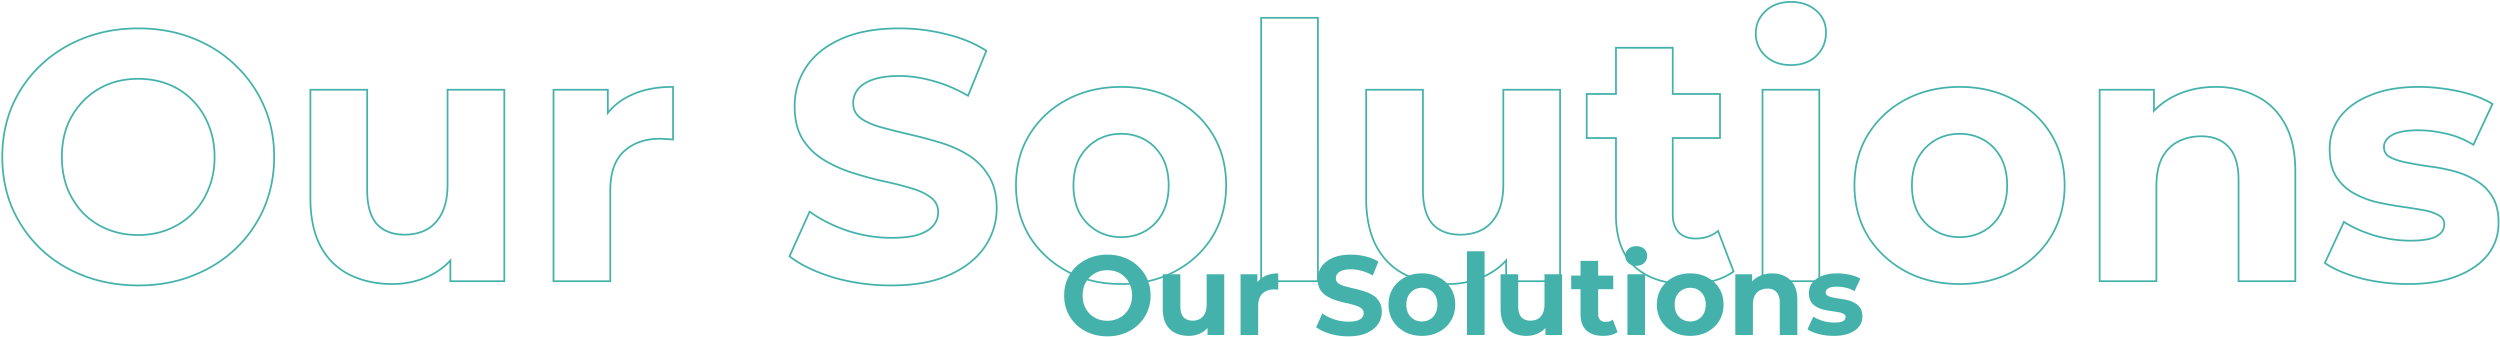
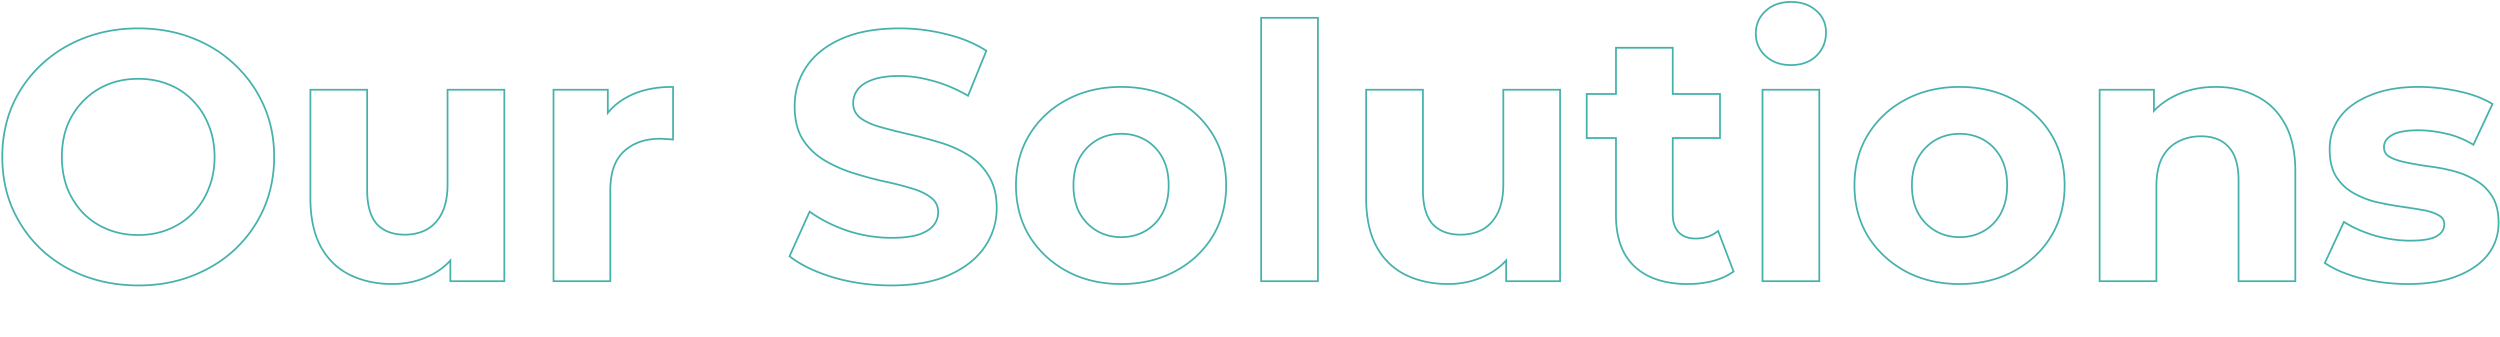
<svg xmlns="http://www.w3.org/2000/svg" width="1418" height="191" fill="none">
  <path fill="#44B2AB" fill-rule="evenodd" d="M1339.29 157.4c8.53 2.133 17.4 3.2 26.6 3.2 10.8 0 19.93-1.467 27.4-4.4q11.4-4.401 17.4-12 6-7.8 6-17.8 0-9.2-3.6-14.8c-2.4-3.867-5.53-6.867-9.4-9q-5.595-3.4-12.6-5.2c-4.67-1.2-9.33-2.067-14-2.6q-6.795-1-12.6-2.2c-3.87-.8-7-1.867-9.4-3.2-2.27-1.334-3.4-3.334-3.4-6q0-4.401 4.8-7.2c3.2-1.867 8.27-2.8 15.2-2.8 4.93 0 10 .6 15.2 1.8 5.04 1.007 10.01 2.906 14.93 5.697q.435.246.87.503l10.4-22.2c-5.07-3.067-11.4-5.4-19-7s-15.07-2.4-22.4-2.4c-10.4 0-19.33 1.533-26.8 4.6-7.47 2.933-13.2 7-17.2 12.2-3.87 5.2-5.8 11.2-5.8 18 0 6.133 1.13 11.133 3.4 15 2.4 3.866 5.53 6.933 9.4 9.2s8.13 4 12.8 5.2q7.005 1.6 13.8 2.6c4.67.666 8.93 1.333 12.8 2 3.87.666 6.93 1.666 9.2 3q3.6 1.8 3.6 5.6c0 3.066-1.53 5.466-4.6 7.2-2.93 1.733-8 2.6-15.2 2.6-6.53 0-13.2-.934-20-2.8-6.28-1.885-11.8-4.244-16.54-7.077-.29-.172-.58-.347-.86-.523l-10.4 22.4c4.93 3.333 11.6 6.133 20 8.4m8.08-24.161c-6.6-1.979-12.31-4.478-17.15-7.488l-.96-.597-11.24 24.197.71.477c5.06 3.417 11.84 6.254 20.3 8.537l.01.003.01.002c8.61 2.154 17.56 3.23 26.84 3.23 10.88 0 20.14-1.477 27.76-4.467 7.72-2.981 13.69-7.074 17.82-12.314l.01-.009c4.14-5.378 6.21-11.527 6.21-18.41 0-6.252-1.22-11.392-3.76-15.336-2.48-3.998-5.73-7.113-9.74-9.33-3.82-2.317-8.11-4.083-12.85-5.303a104 104 0 0 0-14.12-2.623c-4.51-.664-8.69-1.393-12.53-2.187-3.8-.787-6.82-1.824-9.1-3.09-1.95-1.15-2.9-2.817-2.9-5.131 0-2.481 1.32-4.594 4.3-6.336 2.97-1.73 7.81-2.664 14.7-2.664q7.275-.001 14.97 1.774l.02.003.01.003c5.22 1.043 10.38 3.065 15.49 6.081l.95.559 11.25-24.01-.77-.466c-5.19-3.14-11.64-5.506-19.31-7.123-7.67-1.613-15.2-2.421-22.61-2.421-10.49 0-19.56 1.546-27.17 4.672-7.6 2.984-13.49 7.147-17.62 12.518l-.01.007v.006c-4 5.382-6 11.593-6 18.597 0 6.248 1.15 11.44 3.54 15.506v.01l.01.011c2.48 4.003 5.73 7.185 9.74 9.535 3.96 2.318 8.31 4.085 13.06 5.306l.01.004.02.003c4.69 1.072 9.31 1.944 13.87 2.614l.01.001c4.66.665 8.91 1.331 12.77 1.995 3.8.656 6.74 1.627 8.86 2.877l.03.017.03.015c1.07.537 1.82 1.193 2.31 1.947.48.75.74 1.656.74 2.759 0 2.646-1.28 4.742-4.09 6.329l-.01.005-.01.005c-2.68 1.586-7.51 2.461-14.69 2.461-6.43 0-13.01-.919-19.72-2.761M1279.61 55q-10.005-5.2-22.8-5.2-13.8 0-24.6 5.8c-3.8 2.039-7.13 4.541-10 7.507-.34.352-.68.71-1 1.073V51.4h-29.8V159h31.2v-53.2c0-6.667 1.06-12.133 3.2-16.4 2.26-4.267 5.33-7.4 9.2-9.4 4-2.133 8.46-3.2 13.4-3.2 6.93 0 12.26 2.067 16 6.2 3.86 4.133 5.8 10.533 5.8 19.2V159h31.2V97.4c0-10.934-1.94-19.867-5.8-26.8-3.87-7.067-9.2-12.267-16-15.6m.45-.892c-6.83-3.547-14.59-5.308-23.25-5.308-9.35 0-17.71 1.965-25.08 5.919-3.57 1.92-6.75 4.244-9.52 6.969V50.4h-31.8V160h33.2v-54.2c0-6.564 1.05-11.86 3.09-15.943 2.18-4.102 5.1-7.074 8.77-8.969l.01-.006c3.84-2.05 8.14-3.082 12.93-3.082 6.72 0 11.76 1.996 15.26 5.87v.007l.01.006c3.62 3.87 5.53 9.973 5.53 18.517V160h33.2V97.4c0-11.04-1.95-20.156-5.93-27.283-3.95-7.23-9.43-12.58-16.42-16.01M1080.95 153.4q13.41 7.2 30.6 7.2c11.34 0 21.47-2.4 30.4-7.2q13.41-7.2 21-19.6c5.07-8.4 7.6-17.934 7.6-28.6 0-10.934-2.53-20.534-7.6-28.8q-7.59-12.4-21-19.4c-8.93-4.8-19.06-7.2-30.4-7.2q-17.19 0-30.6 7.2-13.2 7-21 19.6c-5.06 8.267-7.6 17.8-7.6 28.6 0 10.666 2.54 20.2 7.6 28.6q7.8 12.4 21 19.6m-.47-97.284c9.1-4.886 19.46-7.316 31.07-7.316 11.48 0 21.78 2.43 30.87 7.315 9.08 4.747 16.22 11.336 21.39 19.762 5.17 8.444 7.74 18.23 7.74 29.323 0 10.832-2.57 20.547-7.74 29.116v.006c-5.17 8.425-12.3 15.079-21.38 19.959-9.1 4.887-19.4 7.319-30.88 7.319-11.61 0-21.97-2.431-31.07-7.319l-.01-.003c-8.94-4.88-16.07-11.53-21.36-19.946l-.01-.008v-.008c-5.17-8.569-7.75-18.284-7.75-29.116 0-10.963 2.58-20.681 7.75-29.123v-.004c5.3-8.552 12.43-15.208 21.38-19.957m45.07 75.284c-4.13 2.4-8.8 3.6-14 3.6s-9.86-1.2-14-3.6c-4.13-2.4-7.46-5.8-10-10.2q-3.6-6.8-3.6-16 0-9.4 3.6-16c2.54-4.4 5.87-7.8 10-10.2 4.14-2.4 8.8-3.6 14-3.6s9.87 1.2 14 3.6c4.14 2.4 7.4 5.8 9.8 10.2q3.6 6.6 3.6 16 0 9.2-3.6 16c-2.4 4.4-5.66 7.8-9.8 10.2m8.92-10.676c-2.31 4.246-5.45 7.508-9.42 9.811s-8.46 3.465-13.5 3.465-9.53-1.161-13.5-3.465c-3.96-2.304-7.17-5.569-9.62-9.82-2.31-4.36-3.48-9.521-3.48-15.515 0-6.135 1.18-11.291 3.47-15.51 2.46-4.254 5.66-7.52 9.63-9.825s8.46-3.465 13.5-3.465 9.53 1.16 13.5 3.465c3.97 2.303 7.11 5.566 9.42 9.814 2.31 4.22 3.48 9.38 3.48 15.521 0 5.998-1.17 11.162-3.48 15.524M999.197 160V50.4h33.203V160zm31.293-127.88c-3.69 3.55-8.63 5.28-14.69 5.28-5.94 0-10.87-1.734-14.68-5.267-3.809-3.523-5.724-7.923-5.724-13.133s1.915-9.61 5.724-13.134C1004.93 2.333 1009.86.6 1015.8.6c5.92 0 10.84 1.657 14.65 5.045 3.83 3.265 5.75 7.546 5.75 12.755 0 5.459-1.91 10.057-5.71 13.72m-.69-25.72c-3.6-3.2-8.27-4.8-14-4.8-5.74 0-10.4 1.666-14 5q-5.404 5-5.404 12.4t5.404 12.4c3.6 3.333 8.26 5 14 5 5.86 0 10.53-1.667 14-5q5.4-5.2 5.4-13 0-7.401-5.4-12M1000.2 159h31.2V51.4h-31.2zM927.682 151q10.6 9.6 29.6 9.6 7.2 0 13.8-1.6 6.8-1.8 11.6-5.2l-8.4-22q-.411.317-.838.608-4.947 3.392-11.762 3.392-6.2 0-9.8-3.6-3.6-3.8-3.6-10.6V77.8h26.8v-24h-26.8V27.6h-31.2v26.2h-16.6v24h16.6V122q0 19.2 10.6 29m-11.6-72.2h-16.6v-26h16.6V26.6h33.2v26.2h26.8v26h-26.8v42.8c0 4.35 1.147 7.606 3.317 9.902 2.172 2.167 5.16 3.298 9.083 3.298 4.743 0 8.721-1.278 11.991-3.793l1.064-.819 9.156 23.979-.633.449c-3.314 2.347-7.295 4.126-11.922 5.35l-.01.003-.01.002q-6.723 1.63-14.036 1.629c-12.831 0-22.967-3.244-30.271-9.859l-.007-.007c-7.333-6.779-10.922-16.752-10.922-29.734zM797.378 155.399q10.6 5.2 24 5.2 12.4 0 22.8-5.6 5.5-3.01 9.6-7.472.511-.556 1-1.135v12.607h29.6v-107.6h-31.2v53.2q0 9.8-3.2 16.4-3.2 6.4-8.8 9.6-5.6 3-12.8 3-10.4 0-16.2-6.2-5.6-6.399-5.6-19.8v-56.2h-31.2v60.8q0 16.6 5.8 27.4 5.8 10.6 16.2 15.8m15.542-28.67c-3.497-4.005-5.342-10.315-5.342-19.13v-57.2h-33.2v61.8c0 11.176 1.951 20.486 5.919 27.874l.004.006c3.96 7.238 9.507 12.653 16.63 16.215l.007.003c7.221 3.543 15.375 5.302 24.44 5.302 8.424 0 16.188-1.903 23.274-5.719l.006-.003q5.16-2.825 9.12-6.895v11.017h31.6v-109.6h-33.2v54.2c0 6.428-1.05 11.733-3.097 15.958-2.052 4.103-4.851 7.144-8.388 9.168-3.567 1.908-7.663 2.874-12.315 2.874-6.716 0-11.822-1.991-15.458-5.87M715.821 159h31.2V10.6h-31.2zm-1 1V9.6h33.2V160zM605.367 153.4q13.4 7.2 30.6 7.2 17 0 30.4-7.2t21-19.6q7.6-12.6 7.6-28.6 0-16.401-7.6-28.8t-21-19.4q-13.4-7.2-30.4-7.2-17.2 0-30.6 7.2-13.2 7-21 19.6-7.6 12.4-7.6 28.6 0 16 7.6 28.6 7.8 12.4 21 19.6m-.473-97.282c9.097-4.887 19.463-7.318 31.073-7.318 11.477 0 21.774 2.431 30.869 7.317 9.084 4.746 16.219 11.335 21.383 19.76 5.175 8.444 7.748 18.23 7.748 29.323 0 10.832-2.575 20.547-7.744 29.116l-.004.006c-5.163 8.425-12.297 15.079-21.379 19.959-9.095 4.887-19.395 7.319-30.873 7.319-11.61 0-21.977-2.431-31.074-7.319l-.005-.003c-8.946-4.88-16.074-11.53-21.368-19.946l-.005-.008-.005-.008c-5.169-8.569-7.743-18.284-7.743-29.116 0-10.963 2.573-20.681 7.747-29.123l.002-.004c5.294-8.55 12.425-15.206 21.378-19.955m45.073 75.282q-6.2 3.6-14 3.6t-14-3.6-10-10.2q-3.6-6.8-3.6-16 0-9.4 3.6-16 3.8-6.6 10-10.2t14-3.6 14 3.6 9.8 10.2 3.6 16q0 9.2-3.6 16-3.6 6.6-9.8 10.2m-37.128-41.712c2.451-4.253 5.661-7.519 9.63-9.823 3.967-2.304 8.458-3.465 13.498-3.465s9.53 1.16 13.497 3.465c3.968 2.303 7.108 5.566 9.425 9.814 2.302 4.22 3.478 9.38 3.478 15.521 0 5.998-1.173 11.162-3.48 15.524-2.317 4.246-5.456 7.508-9.423 9.811S641.006 134 635.967 134c-5.04 0-9.531-1.161-13.498-3.465-3.968-2.304-7.177-5.568-9.627-9.819-2.305-4.36-3.475-9.522-3.475-15.516 0-6.136 1.173-11.293 3.472-15.512M473.228 157q15.4 4.4 32.2 4.4 20 0 33-6 13.2-6 19.8-15.8t6.6-21.6q0-11-4.6-18.2-4.4-7.2-11.6-11.6t-16-7a257 257 0 0 0-17.4-4.6q-8.6-2-15.8-4t-11.6-5.2q-4.4-3.4-4.4-8.8 0-4.6 2.6-8 2.6-3.6 8.6-5.8t15.4-2.2 19.2 2.8q9.361 2.483 18.722 7.704.439.244.878.496l10-24.6q-9.8-6.2-22.6-9.2a106.8 106.8 0 0 0-26-3.2q-19.8 0-33 6-13 5.8-19.6 15.8-6.4 9.8-6.4 21.8 0 11.2 4.4 18.4 4.6 7.2 11.8 11.6t15.8 7.2a227 227 0 0 0 17.4 4.8q8.8 1.8 16 4 7.2 2 11.6 5.4 4.4 3.2 4.4 8.8 0 4.4-2.8 7.8t-8.8 5.4q-5.8 1.8-15.4 1.8-12.6 0-25-4-11.64-4.008-20.366-10.017-.42-.29-.834-.583l-11 24.4q9.4 7.2 24.8 11.8m7.717-26.549q12.25 3.95 24.683 3.949c6.345 0 11.363-.596 15.094-1.752 3.89-1.299 6.63-3.014 8.334-5.084 1.719-2.088 2.572-4.463 2.572-7.164 0-3.425-1.322-6.053-3.988-7.992l-.012-.008-.012-.009c-2.802-2.166-6.54-3.918-11.256-5.228l-.012-.003-.012-.004q-7.147-2.184-15.908-3.977l-.014-.002-.013-.003a228 228 0 0 1-17.476-4.821l-.007-.002q-8.703-2.834-16.012-7.298c-4.931-3.014-8.973-6.989-12.121-11.915l-.005-.008-.005-.009c-3.056-5-4.547-11.33-4.547-18.921 0-8.19 2.187-15.647 6.563-22.347l.002-.004c4.523-6.853 11.219-12.232 20.026-16.162 8.967-4.075 20.117-6.087 33.409-6.087q13.32 0 26.235 3.228c8.625 2.022 16.262 5.127 22.9 9.327l.706.447-10.745 26.433-.992-.567c-6.467-3.695-12.92-6.393-19.361-8.102l-.009-.002-.009-.003q-9.676-2.763-18.925-2.761c-6.199 0-11.205.727-15.056 2.139-3.891 1.426-6.558 3.264-8.133 5.446l-.008.011-.009.011c-1.589 2.079-2.394 4.528-2.394 7.393 0 3.275 1.311 5.917 4 8 2.806 2.038 6.549 3.726 11.268 5.036q7.175 1.993 15.756 3.99a258 258 0 0 1 17.463 4.616q8.914 2.633 16.234 7.104c4.933 3.015 8.912 6.993 11.928 11.925 3.191 4.999 4.751 11.264 4.751 18.729 0 8.066-2.26 15.46-6.771 22.158-4.524 6.718-11.284 12.092-20.214 16.151-8.839 4.079-19.993 6.091-33.415 6.091q-16.933 0-32.475-4.439l-.011-.003c-10.344-3.09-18.731-7.069-25.122-11.965l-.63-.482 11.826-26.231.991.705c5.908 4.201 12.884 7.693 20.938 10.466M314.454 159h31.2v-50.8q0-15.4 7.8-22.6 8-7.4 20.8-7.4 1.8 0 3.4.2 1.19 0 2.6.11.487.039 1 .09V49.8q-.502 0-1 .006-14.55.192-24.8 5.994-6.042 3.306-10.2 8.432-.514.634-1 1.296V51.4h-29.8zm30.8-96.322V50.4h-31.8V160h33.2v-51.8c0-10.115 2.561-17.327 7.478-21.865l.001-.001c5.117-4.733 11.793-7.134 20.121-7.134q1.745 0 3.276.192l.062.008h.062q1.538 0 3.501.195l1.099.11V48.8h-1c-10.261 0-19.037 2.025-26.286 6.126q-5.66 3.099-9.714 7.752M198.55 155.399q10.599 5.2 24 5.2 12.399 0 22.8-5.6 5.499-3.01 9.6-7.472.51-.556 1-1.135v12.607h29.6v-107.6h-31.2v53.2q0 9.8-3.2 16.4-3.2 6.4-8.8 9.6-5.6 3-12.8 3-10.401 0-16.2-6.2-5.6-6.399-5.6-19.8v-56.2h-31.2v60.8q0 16.6 5.8 27.4 5.799 10.6 16.2 15.8m15.541-28.671c-3.497-4.005-5.341-10.314-5.341-19.129v-57.2h-33.2v61.8c0 11.176 1.951 20.486 5.919 27.874l.004.006c3.96 7.238 9.507 12.653 16.63 16.215l.006.003c7.222 3.543 15.375 5.302 24.441 5.302 8.423 0 16.188-1.903 23.274-5.719l.006-.003q5.16-2.825 9.12-6.895v11.017h31.6v-109.6h-33.2v54.2c0 6.429-1.05 11.734-3.098 15.96-2.052 4.102-4.851 7.142-8.387 9.166-3.567 1.908-7.663 2.874-12.315 2.874-6.717 0-11.823-1.992-15.459-5.871M47.8 156q14.2 5.4 30.8 5.4 16.4 0 30.2-5.4 14-5.4 24.2-15 10.4-9.8 16.2-23 5.8-13.4 5.8-29 0-15.801-5.8-28.8-5.8-13.2-16.2-23-10.2-9.8-24.2-15.2-13.8-5.4-30.4-5.4Q62 16.6 48 22T23.6 37.2t-16.2 23Q1.8 73.4 1.8 89t5.6 28.8q5.8 13.2 16 23 10.4 9.8 24.4 15.2m85.89-119.524c7.029 6.624 12.505 14.4 16.424 23.319C154.043 68.603 156 78.343 156 89c0 10.527-1.958 20.33-5.882 29.397l-.003.005q-5.881 13.384-16.429 23.325l-.001.001c-6.9 6.494-15.078 11.56-24.523 15.204-9.327 3.649-19.518 5.468-30.562 5.468-11.177 0-21.565-1.819-31.156-5.466l-.004-.001c-9.448-3.645-17.694-8.779-24.726-15.406l-.007-.006c-6.896-6.626-12.304-14.402-16.223-23.319l-.005-.012C2.69 109.256.8 99.522.8 89s1.89-20.257 5.68-29.19l.005-.013c3.92-8.921 9.398-16.699 16.43-23.325 7.032-6.627 15.278-11.761 24.726-15.405C57.098 17.418 67.355 15.6 78.4 15.6c11.176 0 21.434 1.818 30.762 5.468 9.448 3.644 17.627 8.779 24.528 15.408M95.6 130.6q-7.8 3.2-17.2 3.2T61 130.6t-14-9.2q-5.8-6-9.2-14.2-3.2-8.4-3.2-18.2 0-10 3.2-18.2 3.4-8.2 9.4-14.2T61 47.4q8-3.2 17.4-3.2t17.4 3.2 13.8 9.2q6 6 9.2 14.2 3.4 8.2 3.4 18.2t-3.4 18.2q-3.2 8.2-9.2 14.2t-14 9.2M61.376 48.326C66.579 46.246 72.25 45.2 78.4 45.2s11.823 1.046 17.028 3.128c5.207 2.083 9.687 5.071 13.453 8.967l.006.006.006.006c3.898 3.898 6.89 8.513 8.975 13.856l.004.01.004.01c2.21 5.33 3.324 11.265 3.324 17.817s-1.114 12.486-3.324 17.817l-.004.009-.004.01c-2.085 5.343-5.077 9.958-8.975 13.856-3.903 3.903-8.455 6.895-13.665 8.979l-.008.003c-5.066 2.079-10.669 3.126-16.82 3.126s-11.824-1.047-17.029-3.129q-7.808-3.124-13.658-8.973c-3.768-3.899-6.764-8.518-8.984-13.868-2.083-5.473-3.13-11.413-3.13-17.83 0-6.555 1.049-12.493 3.129-17.827 2.218-5.347 5.278-9.966 9.179-13.866q5.858-5.858 13.469-8.98" clip-rule="evenodd" />
-   <path fill="#44B2AB" d="M1040.1 190.512c-2.95 0-5.78-.342-8.51-1.024-2.69-.726-4.82-1.622-6.4-2.688l3.32-7.168c1.58.981 3.44 1.792 5.57 2.432 2.18.597 4.31.896 6.4.896 2.31 0 3.93-.278 4.87-.832q1.47-.832 1.47-2.304c0-.811-.39-1.408-1.15-1.792-.73-.427-1.71-.747-2.95-.96-1.23-.214-2.6-.427-4.09-.64a58 58 0 0 1-4.42-.832 16 16 0 0 1-4.1-1.664 8.6 8.6 0 0 1-3-2.944c-.73-1.238-1.09-2.838-1.09-4.8 0-2.176.62-4.096 1.85-5.76 1.28-1.664 3.12-2.966 5.51-3.904 2.39-.982 5.25-1.472 8.57-1.472q3.525 0 7.17.768c2.43.512 4.46 1.258 6.08 2.24l-3.33 7.104c-1.66-.982-3.34-1.643-5.05-1.984a21.7 21.7 0 0 0-4.87-.576c-2.21 0-3.84.298-4.86.896-1.02.597-1.54 1.365-1.54 2.304 0 .853.37 1.493 1.09 1.92.77.426 1.77.768 3.01 1.024s2.58.49 4.03.704c1.5.17 2.99.448 4.48.832 1.5.384 2.84.938 4.03 1.664 1.24.682 2.24 1.642 3.01 2.88.77 1.194 1.15 2.773 1.15 4.736q0 3.2-1.92 5.696c-1.28 1.621-3.13 2.901-5.56 3.84-2.39.938-5.32 1.408-8.77 1.408M1005.19 155.056c2.73 0 5.17.554 7.3 1.664 2.17 1.066 3.88 2.73 5.12 4.992 1.24 2.218 1.85 5.077 1.85 8.576V190h-9.98v-18.176q0-4.161-1.86-6.144c-1.19-1.323-2.9-1.984-5.12-1.984-1.57 0-3.003.341-4.283 1.024q-1.857.96-2.944 3.008-1.024 2.047-1.024 5.248V190h-9.984v-34.432h9.536v9.536l-1.792-2.88a12.75 12.75 0 0 1 5.312-5.312q3.457-1.857 7.869-1.856M958.711 190.512q-5.505 0-9.792-2.304-4.224-2.304-6.72-6.272-2.433-4.032-2.432-9.152 0-5.184 2.432-9.152 2.496-4.032 6.72-6.272 4.287-2.304 9.792-2.304 5.44 0 9.728 2.304 4.287 2.24 6.72 6.208t2.432 9.216q0 5.12-2.432 9.152-2.433 3.968-6.72 6.272-4.289 2.304-9.728 2.304m0-8.192q2.496 0 4.48-1.152t3.136-3.264q1.152-2.177 1.152-5.12 0-3.008-1.152-5.12-1.153-2.112-3.136-3.264t-4.48-1.152q-2.496 0-4.48 1.152t-3.2 3.264q-1.152 2.111-1.152 5.12 0 2.943 1.152 5.12 1.215 2.112 3.2 3.264 1.984 1.152 4.48 1.152M923.077 190v-34.432h9.984V190zm4.992-39.232q-2.751 0-4.48-1.6-1.728-1.6-1.728-3.968t1.728-3.968 4.48-1.6 4.48 1.536q1.728 1.471 1.728 3.84 0 2.496-1.728 4.16-1.663 1.6-4.48 1.6M909.344 190.512q-6.08 0-9.472-3.072-3.392-3.136-3.392-9.28v-30.208h9.984v30.08q0 2.176 1.152 3.392 1.152 1.152 3.136 1.152 2.368 0 4.032-1.28l2.688 7.04q-1.536 1.088-3.712 1.664a18.7 18.7 0 0 1-4.416.512m-18.176-26.496v-7.68h23.872v7.68zM865.855 190.511q-4.289 0-7.68-1.664-3.329-1.663-5.184-5.056-1.857-3.456-1.856-8.768v-19.456h9.984v17.984q0 4.289 1.792 6.336 1.855 1.984 5.184 1.984 2.304 0 4.096-.96 1.791-1.023 2.816-3.072 1.024-2.112 1.024-5.248v-17.024h9.984v34.432h-9.472v-9.472l1.728 2.752q-1.728 3.585-5.12 5.44-3.328 1.792-7.296 1.792M832.077 190v-47.488h9.984V190zM806.523 190.512q-5.504 0-9.792-2.304-4.224-2.304-6.72-6.272-2.432-4.032-2.432-9.152 0-5.184 2.432-9.152 2.496-4.032 6.72-6.272 4.288-2.304 9.792-2.304 5.44 0 9.728 2.304 4.289 2.24 6.72 6.208t2.432 9.216q0 5.12-2.432 9.152-2.431 3.968-6.72 6.272t-9.728 2.304m0-8.192q2.496 0 4.48-1.152t3.136-3.264q1.152-2.177 1.152-5.12 0-3.008-1.152-5.12t-3.136-3.264-4.48-1.152-4.48 1.152-3.2 3.264q-1.152 2.111-1.152 5.12 0 2.943 1.152 5.12 1.216 2.112 3.2 3.264t4.48 1.152M764.751 190.768q-5.376 0-10.304-1.408-4.929-1.473-7.936-3.776l3.52-7.808q2.88 2.048 6.784 3.392a26 26 0 0 0 8 1.28q3.072 0 4.928-.576 1.92-.64 2.816-1.728a3.82 3.82 0 0 0 .896-2.496q0-1.793-1.408-2.816-1.408-1.089-3.712-1.728a56 56 0 0 0-5.12-1.28 73 73 0 0 1-5.568-1.536 23.8 23.8 0 0 1-5.056-2.304 11.6 11.6 0 0 1-3.776-3.712q-1.408-2.304-1.408-5.888 0-3.84 2.048-6.976 2.112-3.2 6.272-5.056 4.224-1.92 10.56-1.92 4.224 0 8.32 1.024 4.095.96 7.232 2.944l-3.2 7.872q-3.137-1.793-6.272-2.624-3.137-.897-6.144-.896-3.009 0-4.928.704t-2.752 1.856q-.832 1.087-.832 2.56 0 1.728 1.408 2.816 1.408 1.023 3.712 1.664 2.304.64 5.056 1.28 2.815.64 5.568 1.472 2.816.831 5.12 2.24a11 11 0 0 1 3.712 3.712q1.472 2.304 1.472 5.824 0 3.775-2.112 6.912t-6.336 5.056q-4.161 1.92-10.56 1.92M703.64 190v-34.432h9.536v9.728l-1.344-2.816q1.536-3.648 4.928-5.504 3.391-1.92 8.256-1.92v9.216a12 12 0 0 0-1.152-.064 9 9 0 0 0-1.088-.064q-4.097 0-6.656 2.368-2.496 2.303-2.496 7.232V190zM674.23 190.511q-4.289 0-7.68-1.664-3.329-1.663-5.184-5.056-1.857-3.456-1.856-8.768v-19.456h9.984v17.984q0 4.289 1.792 6.336 1.856 1.984 5.184 1.984 2.304 0 4.096-.96 1.791-1.023 2.816-3.072 1.024-2.112 1.024-5.248v-17.024h9.984v34.432h-9.472v-9.472l1.728 2.752q-1.728 3.585-5.12 5.44-3.328 1.792-7.296 1.792M628.166 190.768q-5.312 0-9.856-1.728-4.48-1.728-7.808-4.864a22.8 22.8 0 0 1-5.12-7.36q-1.792-4.224-1.792-9.216t1.792-9.216a22.4 22.4 0 0 1 5.184-7.36q3.328-3.136 7.808-4.864t9.728-1.728q5.312 0 9.728 1.728 4.48 1.728 7.744 4.864a22.4 22.4 0 0 1 5.184 7.36q1.856 4.16 1.856 9.216 0 4.992-1.856 9.28a22.4 22.4 0 0 1-5.184 7.36q-3.264 3.072-7.744 4.8-4.416 1.728-9.664 1.728m-.064-8.832q3.008 0 5.504-1.024a13.2 13.2 0 0 0 4.48-2.944q1.92-1.92 2.944-4.544 1.088-2.625 1.088-5.824 0-3.2-1.088-5.824-1.024-2.625-2.944-4.544a12.5 12.5 0 0 0-4.416-2.944q-2.56-1.024-5.568-1.024t-5.568 1.024a13.35 13.35 0 0 0-4.416 2.944q-1.92 1.92-3.008 4.544-1.024 2.623-1.024 5.824 0 3.136 1.024 5.824 1.088 2.624 2.944 4.544a13.2 13.2 0 0 0 4.48 2.944q2.56 1.023 5.568 1.024" />
</svg>